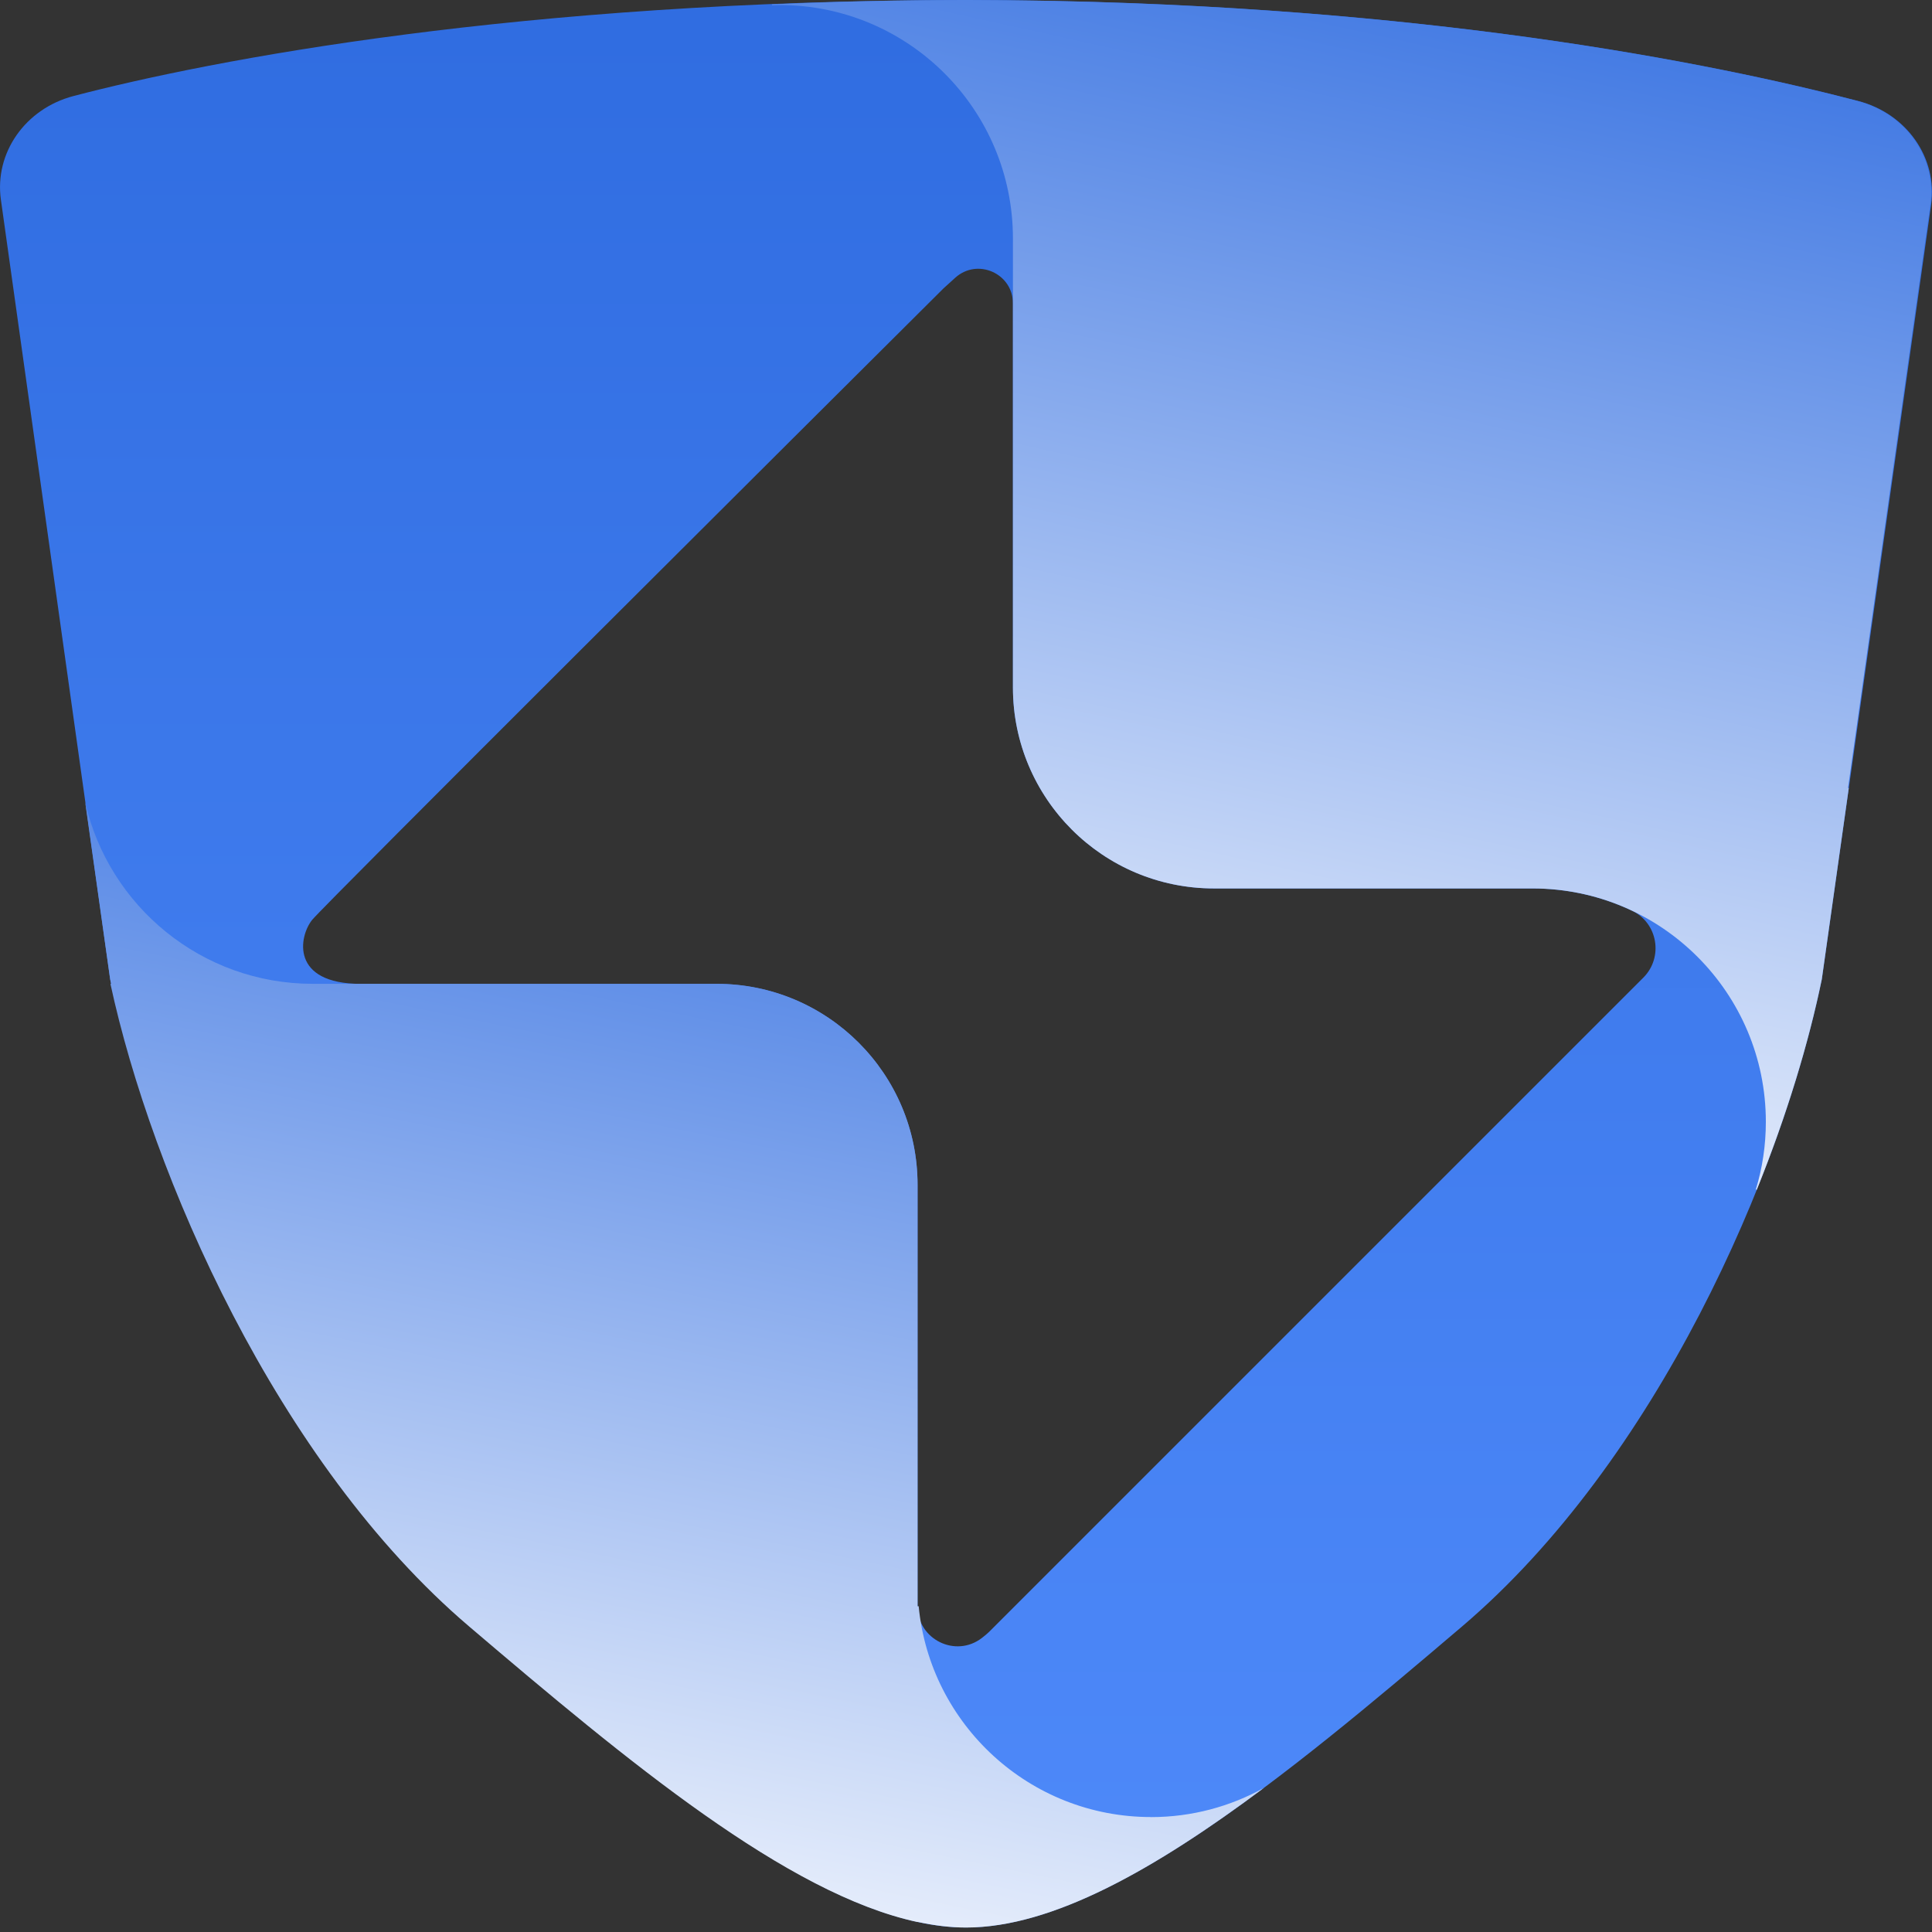
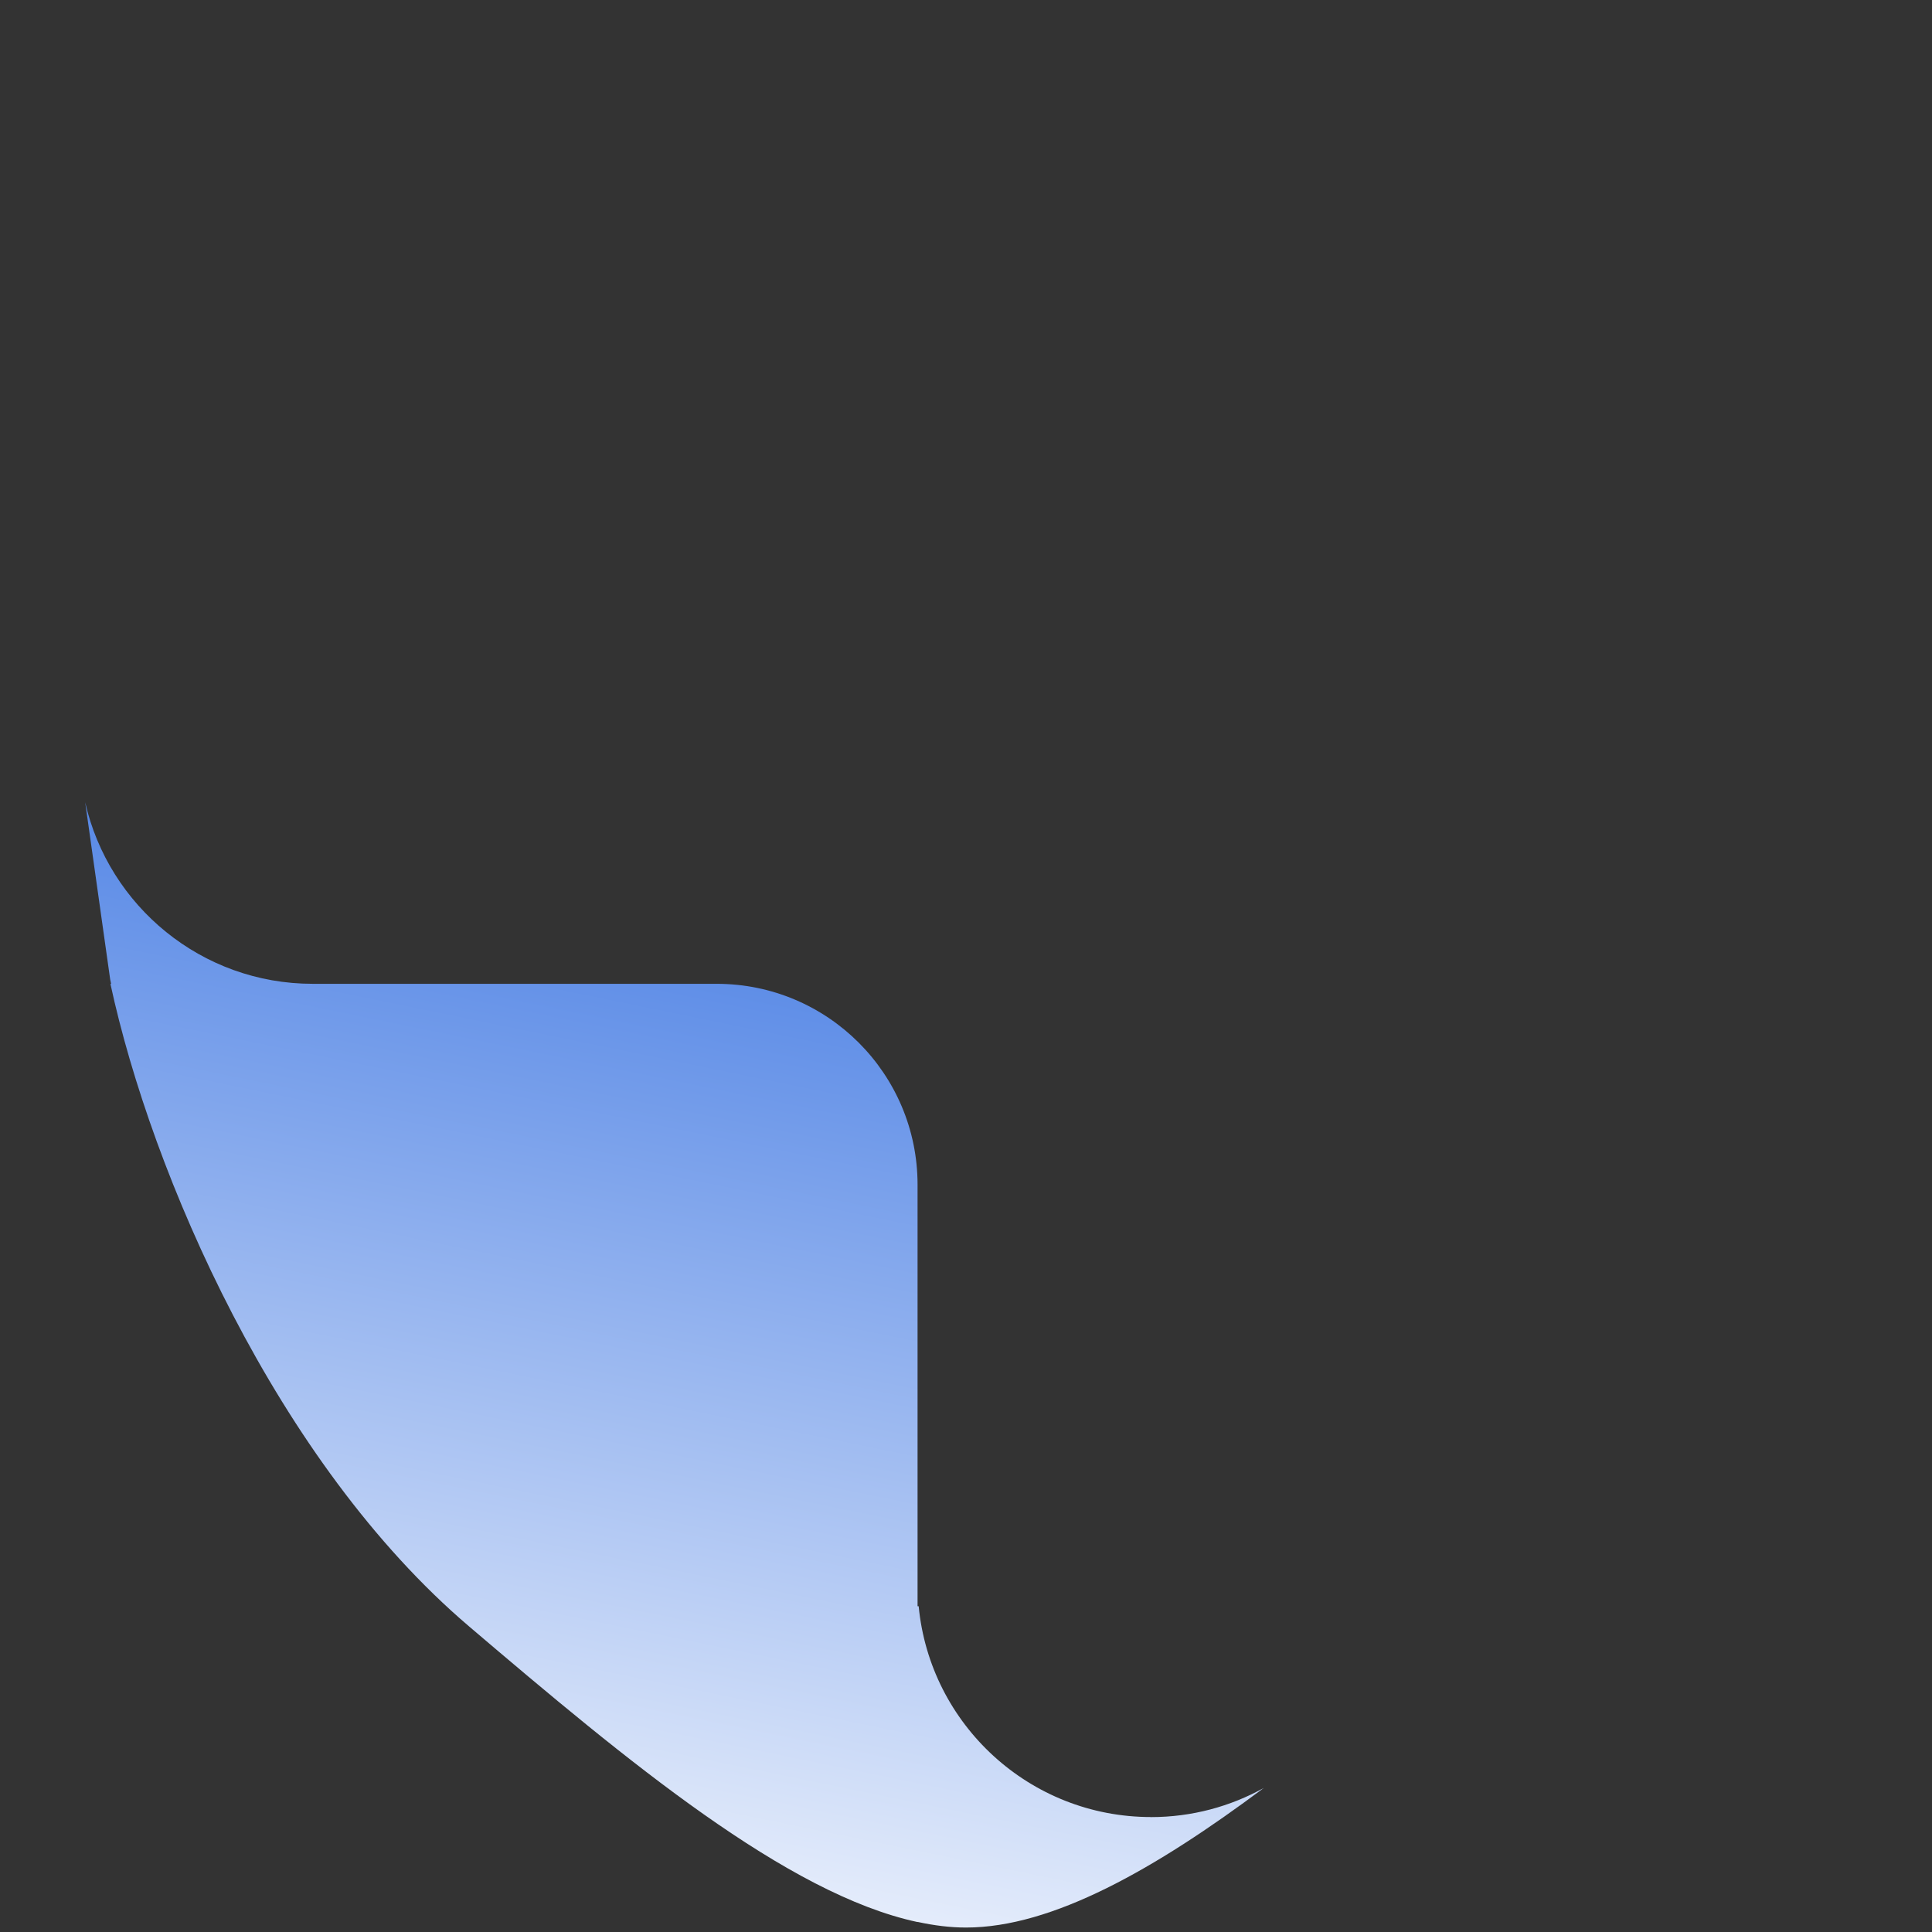
<svg xmlns="http://www.w3.org/2000/svg" width="100" height="100" viewBox="0 0 100 100" fill="none">
  <rect x="0" y="0" width="100" height="100" fill="#333333" stroke="none" />
-   <path fill-rule="evenodd" clip-rule="evenodd" d="M50 0H50.13C73.102 0.034 89.005 3.349 96.194 5.23C98.693 5.885 100.296 8.176 99.953 10.6L94.297 50.691C92.219 60.79 85.724 75.63 75.679 84.183C66.438 92.052 57.145 99.766 50 99.766C42.855 99.766 33.565 92.052 24.321 84.183C14.276 75.63 7.781 60.546 5.703 50.691L0.047 10.34C-0.296 7.916 1.307 5.625 3.806 4.97C10.992 3.089 26.898 0.034 49.87 0H50ZM52.429 35.573V15.703C52.429 14.154 50.595 13.338 49.444 14.375C49.205 14.591 49.017 14.762 48.914 14.856C48.867 14.898 48.838 14.925 48.831 14.931C41.832 21.899 16.739 46.888 16.155 47.615C15.474 48.462 15.017 50.925 18.683 50.925H37.082C42.832 50.925 47.493 55.586 47.493 61.335V83.141C47.493 84.858 49.467 85.83 50.826 84.778C50.987 84.653 51.117 84.544 51.2 84.461L85.058 50.603C86.111 49.55 85.807 47.766 84.461 47.132C82.9 46.397 81.159 45.986 79.319 45.986H62.842C57.09 45.986 52.429 41.322 52.429 35.573Z" fill="url(#paint0_linear_7693_17275)" />
-   <path d="M96.157 5.23C89.467 3.479 75.225 0.488 54.767 0.055C54.71 0.055 54.651 0.052 54.591 0.049C54.152 0.042 53.705 0.034 53.261 0.029C52.229 0.013 51.19 0.003 50.13 0C50.086 0 50.044 0 50 0C49.956 0 49.914 0 49.87 0C46.402 0.005 43.099 0.086 39.958 0.226V0.27C40.088 0.265 40.218 0.26 40.348 0.26C47.02 0.26 52.429 5.669 52.429 12.341V35.586C52.429 41.33 57.085 45.986 62.829 45.986H79.319C85.991 45.986 91.4 51.395 91.4 58.067C91.4 59.288 91.219 60.465 90.881 61.574H90.933C92.494 57.701 93.624 53.949 94.295 50.691L95.692 40.79H95.653L99.914 10.603C100.257 8.179 98.654 5.887 96.155 5.233L96.157 5.23Z" fill="url(#paint1_linear_7693_17275)" />
  <path d="M59.574 94.05C53.297 94.05 48.137 89.262 47.55 83.138H47.493V61.32C47.493 55.578 42.837 50.922 37.095 50.922H16.316C16.272 50.919 16.23 50.922 16.186 50.922C10.437 50.922 5.627 46.903 4.409 41.525L5.703 50.694C5.718 50.769 5.737 50.847 5.752 50.925H5.716C7.846 60.782 14.315 75.7 24.282 84.185C32.494 91.177 40.743 98.041 47.493 99.485V99.478C48.353 99.665 49.189 99.769 50 99.769C54.477 99.769 59.795 96.742 65.417 92.543C63.684 93.502 61.694 94.053 59.574 94.053V94.05Z" fill="url(#paint2_linear_7693_17275)" />
  <defs>
    <linearGradient id="paint0_linear_7693_17275" x1="50" y1="-1.904" x2="50" y2="104.225" gradientUnits="userSpaceOnUse">
      <stop stop-color="#2F6CE0" />
      <stop offset="1" stop-color="#508BFB" />
    </linearGradient>
    <linearGradient id="paint1_linear_7693_17275" x1="85.502" y1="-5.5" x2="69.213" y2="68.409" gradientUnits="userSpaceOnUse">
      <stop offset="0.003" stop-color="#2F6CE0" />
      <stop offset="1" stop-color="white" />
    </linearGradient>
    <linearGradient id="paint2_linear_7693_17275" x1="50.716" y1="36.323" x2="36.292" y2="106.672" gradientUnits="userSpaceOnUse">
      <stop offset="0.003" stop-color="#2F6CE0" />
      <stop offset="1" stop-color="white" />
    </linearGradient>
  </defs>
</svg>